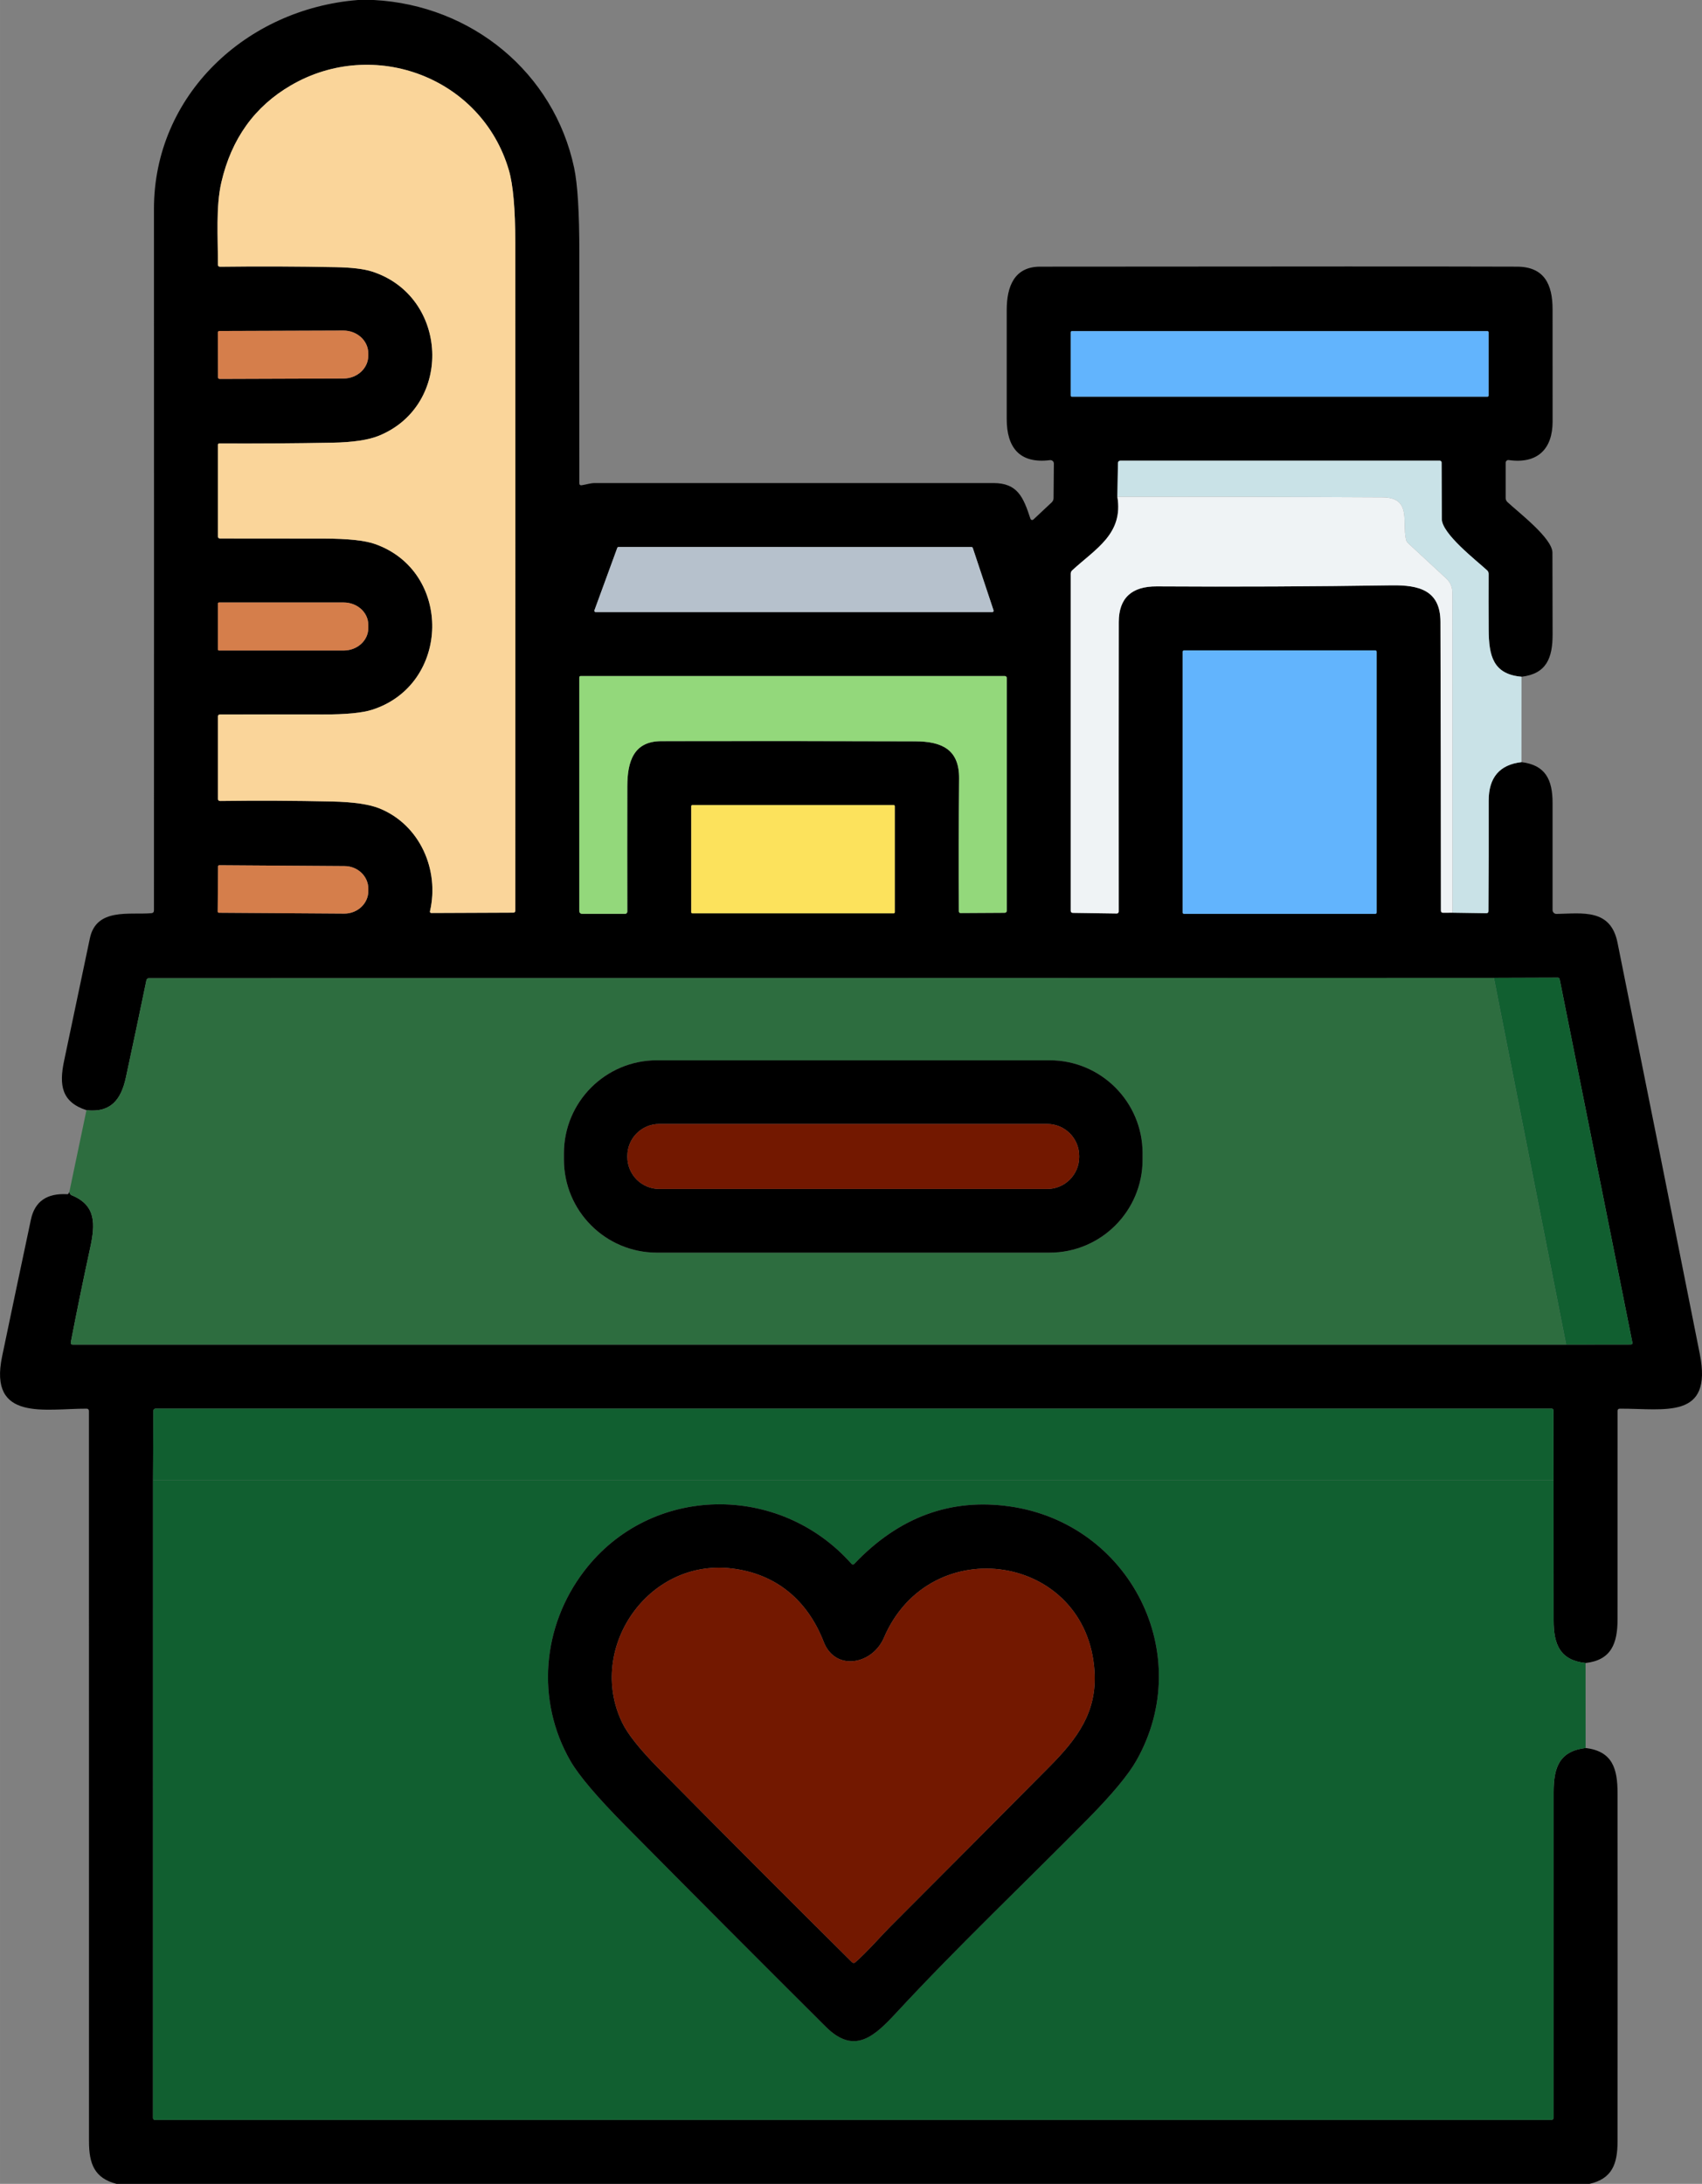
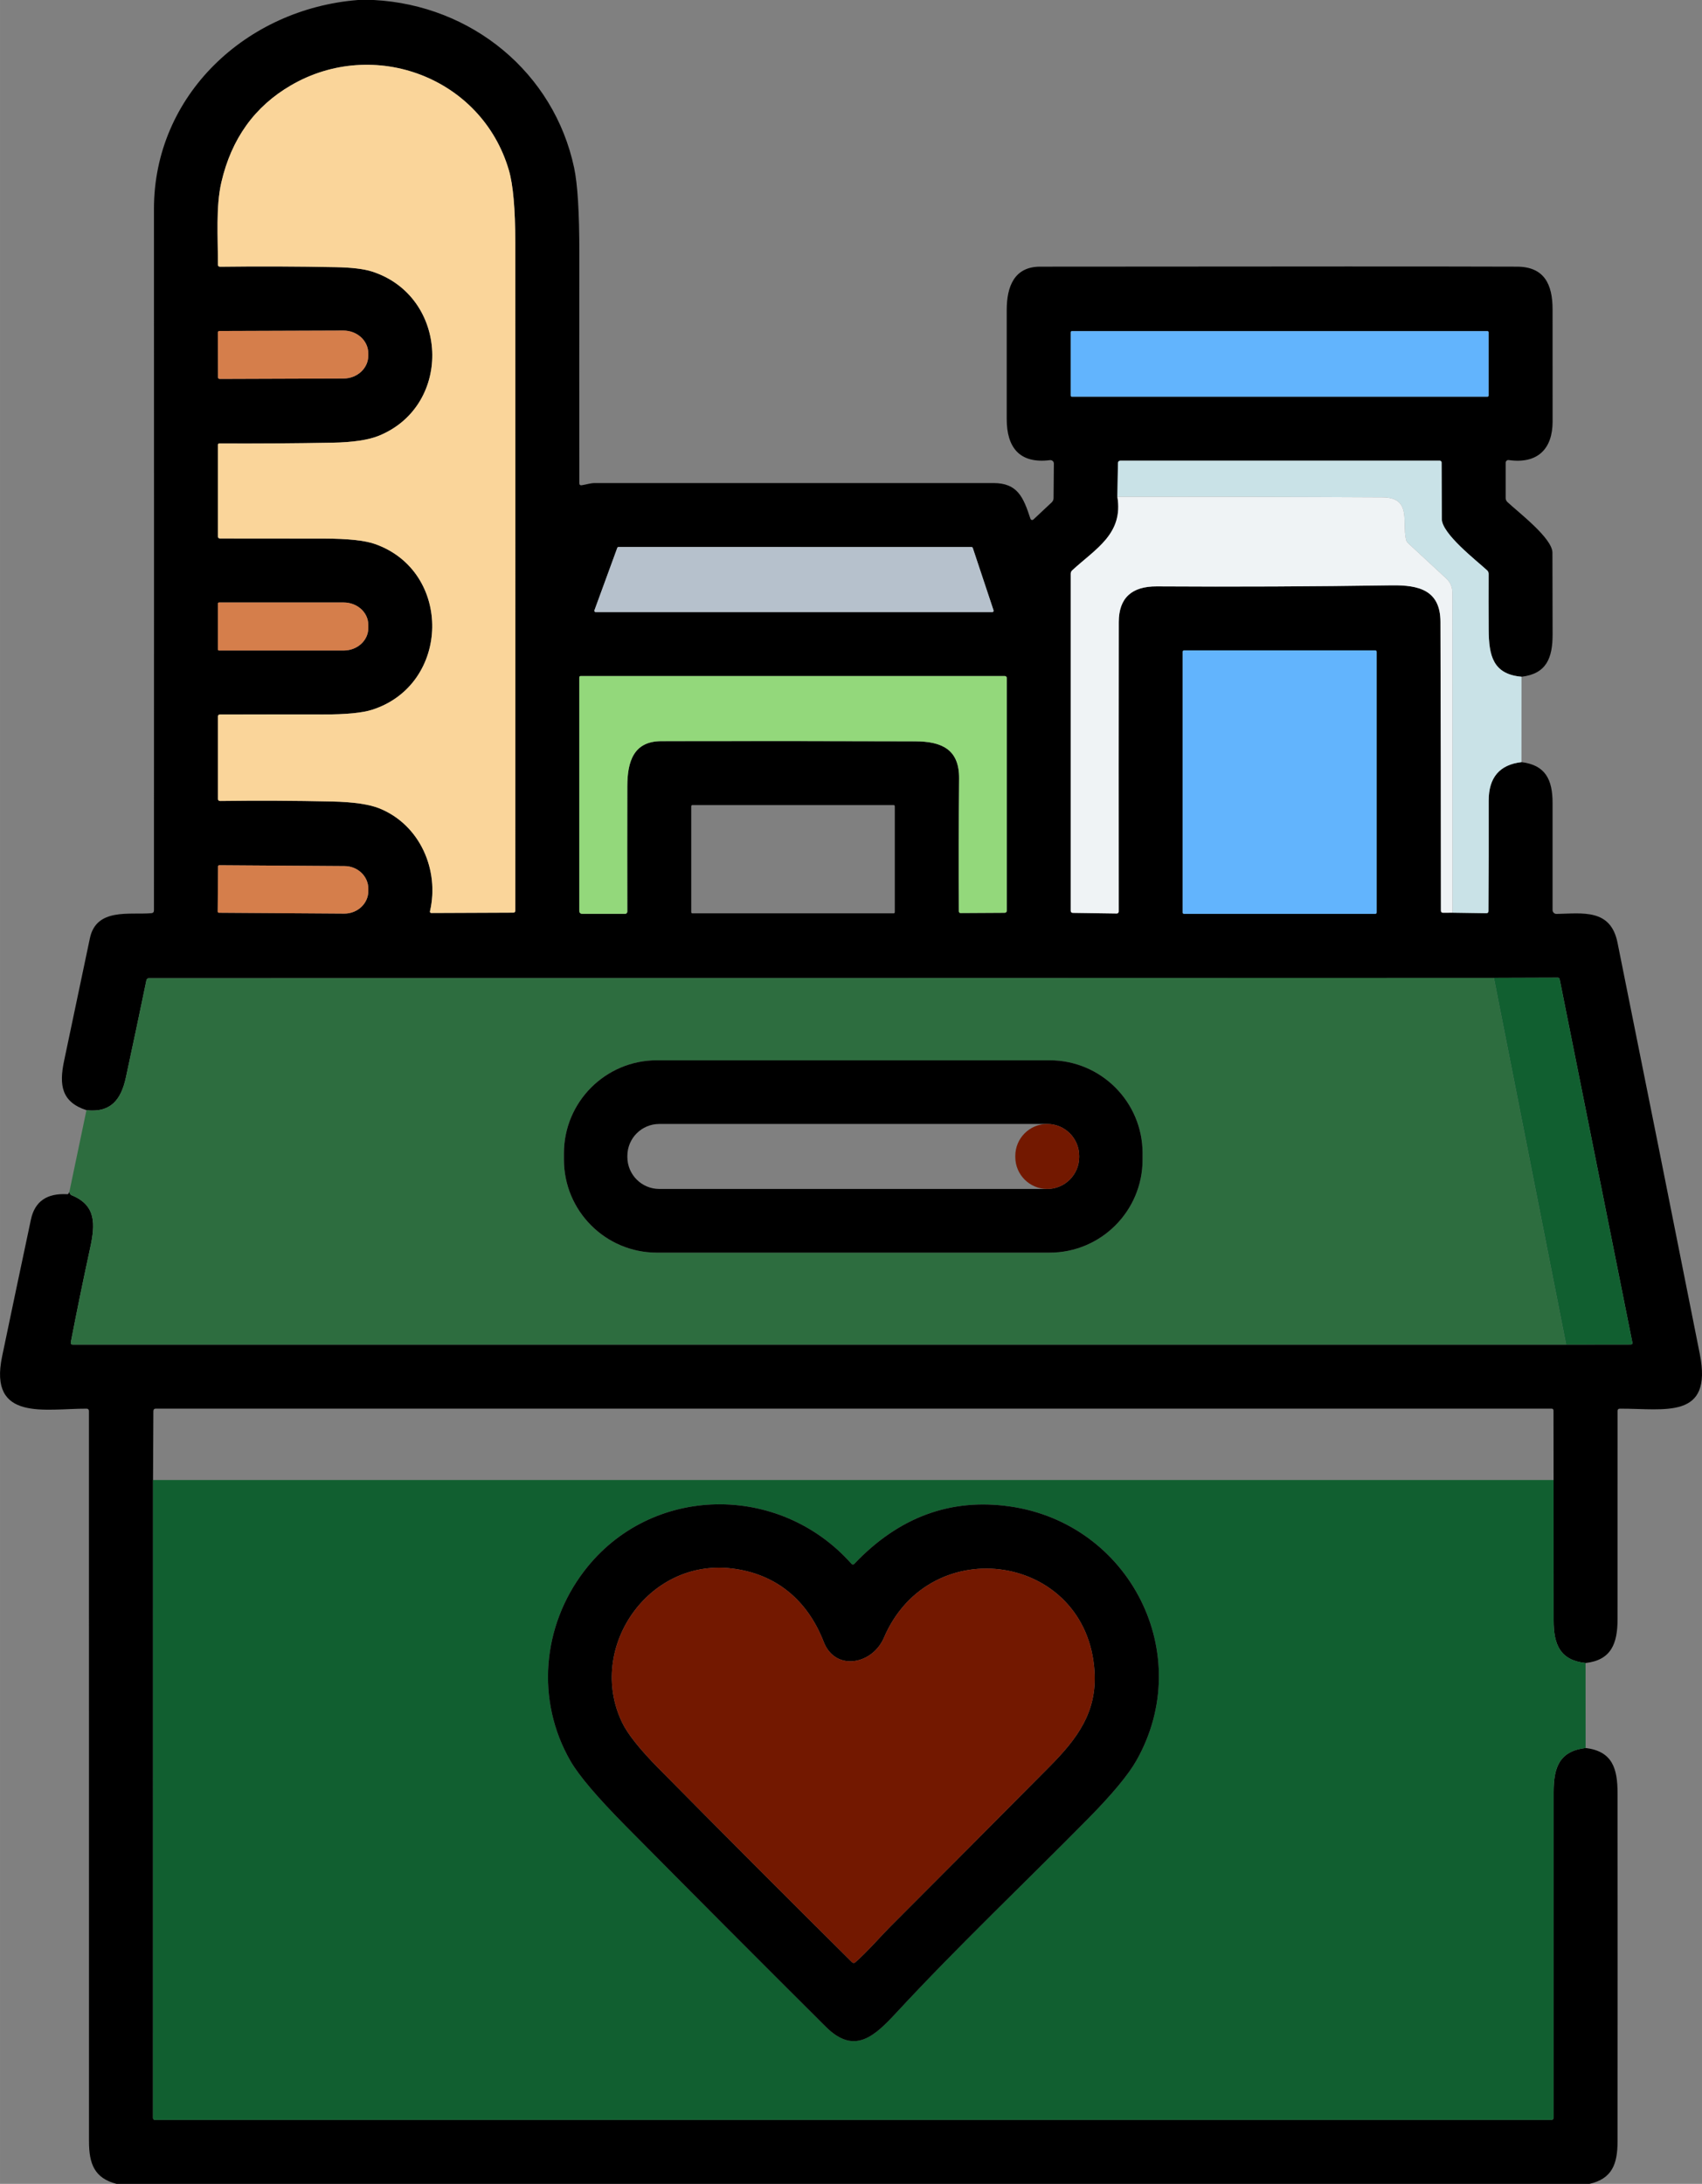
<svg xmlns="http://www.w3.org/2000/svg" xml:space="preserve" width="105.609mm" height="135.466mm" shape-rendering="geometricPrecision" text-rendering="geometricPrecision" image-rendering="optimizeQuality" fill-rule="evenodd" clip-rule="evenodd" viewBox="0 0 2614.8 3354.06">
  <rect x="0" y="0" width="2614.8" height="3354.06" fill="#808080" stroke="none" />
  <g id="Camada_x0020_1">
    <path fill="black" fill-rule="nonzero" d="M549.78 0l24.43 0c150.67,7.93 276.84,111.69 307.83,257.71 5.37,25.33 8.03,68.83 7.99,130.49 -0.13,117.92 -0.13,235.85 0,353.81 0,2.53 1.24,3.6 3.73,3.21 7.4,-1.11 13.17,-3.34 20.24,-3.34 204.08,0 408.16,0 612.25,0 37.01,0 45.99,21.75 56.8,54.83 0.38,1.15 1.46,1.93 2.67,1.93 0.71,0 1.39,-0.27 1.91,-0.75l27.97 -26.2c1.97,-1.83 2.97,-4.08 3.01,-6.75l0.46 -52.93c0,-0.08 0,-0.2 -0,-0.32 -0.15,-2.92 -2.68,-5.17 -5.64,-5.02 -0.11,0 -0.23,0.01 -0.34,0.03 -46.87,5.9 -66.53,-19.65 -66.46,-63.28 0.09,-55.73 0.09,-111.47 0,-167.24 0,-36.16 11.66,-66.56 51.23,-66.62 386.2,-0.39 630.5,-0.39 732.92,0 41.4,0.2 54.44,26.73 54.44,65.51 -0.04,57.3 -0.02,114.69 0.06,172.16 0.06,42.39 -23.19,65.64 -67.41,59.35 -0.19,-0.03 -0.39,-0.04 -0.59,-0.04 -2.27,0 -4.12,1.83 -4.13,4.11l0 54.18c0,2.49 0.92,4.59 2.75,6.29 17.23,16.11 68.98,55.49 69.11,77.63 0.18,41.79 0.26,83.63 0.26,125.51 0,36.55 -9.5,60.6 -47.76,65.12 -43.83,-3.86 -50.18,-32.3 -50.44,-72.32 -0.18,-28.48 -0.2,-57.02 -0.06,-85.62 0,-2.23 -0.81,-4.09 -2.42,-5.57 -16.77,-15.4 -69.44,-56.14 -69.51,-78.74 -0.04,-28.56 -0.15,-57.36 -0.33,-86.41 0,-2.14 -1.07,-3.21 -3.21,-3.21l-489.94 0c-2.66,0 -4.02,1.33 -4.06,4l-0.92 51.55c9.43,56.93 -33.34,79.73 -69.38,112.87 -1.43,1.29 -2.28,3.16 -2.29,5.11l0 517.65c0,2.18 1.11,3.3 3.34,3.34l67.34 0.98c0.02,0 0.04,0 0.06,0 1.66,0 3.01,-1.35 3.01,-3.01 0,0 0,0 0,0 -0.13,-148.53 -0.11,-296.69 0.07,-444.48 0,-37.47 20.31,-55.09 58.24,-54.9 120.28,0.74 240.55,0.2 360.83,-1.64 42.06,-0.59 75.01,7.4 75.14,56.08 0.44,147.83 0.68,295.66 0.72,443.49 0,2.18 1.09,3.28 3.28,3.28l14.48 -0.07 51.88 0.79c2.27,0.04 3.41,-1.07 3.41,-3.34 0.35,-56.56 0.46,-112.98 0.33,-169.27 -0.09,-35.73 16.71,-55.53 50.38,-59.42 36.62,4.45 47.69,26.6 47.76,62.43 0,55.46 0,110.38 0,164.75 0,-0.02 0,-0.01 0,0 0,3.29 2.7,5.96 6.03,5.96 0.01,0 0.02,0 0.03,0 40.32,-0.79 83.16,-8.32 93.71,44.09 42.45,210.55 84.59,421.14 126.43,631.77 20.18,101.47 -53.52,83.72 -122.83,83.98 -2.31,0 -3.47,1.16 -3.47,3.47 0,106.65 -0.02,213.25 -0.07,319.81 0,37.54 -9.7,62.89 -49.13,67.35 -38.91,-4.19 -49.07,-28.04 -49.07,-65.38 0.04,-72.98 0.02,-144.86 -0.06,-215.66l-0.13 -106.52c0,-2.1 -1.05,-3.14 -3.14,-3.14l-2143.98 0c-2.62,0 -3.93,1.31 -3.93,3.93l-0.52 105.73 -0.06 979.49c0,2.14 1.07,3.21 3.21,3.21l2145.29 0c1.84,-0 3.34,-1.5 3.34,-3.34 0,-166.61 0,-333.31 0,-500.09 0,-38.26 8.98,-62.89 49.13,-67.74 41.07,5.11 49.07,31.12 49.07,69.77 0.13,178.14 0.13,356.3 0,534.49 -0.06,34.66 -8.25,57.12 -42.97,65.18l-2263.2 0c-33.8,-8.71 -42.19,-30.86 -42.19,-65.11 -0.09,-374.1 -0.11,-748.11 -0.07,-1122.04 0,-1.88 -1.52,-3.41 -3.4,-3.41 -63.15,-0.26 -151.06,20.51 -130.04,-80.18 14.63,-70.14 29.39,-140.23 44.28,-210.29 5.85,-27.69 24.39,-40.66 55.62,-38.91 1.22,0.09 2.01,-0.44 2.36,-1.57 0.31,-0.83 0.66,-1.4 1.05,-1.7 0.26,0.7 0.52,1.38 0.79,2.03 0.57,1.35 1.53,2.31 2.88,2.88 37.67,15.52 36.29,44.22 28.24,81.29 -10.39,47.74 -20.27,95.82 -29.61,144.25 -0.52,2.53 0.52,3.8 3.14,3.8l2294.19 0 99.05 -0.13c2.14,0 3.01,-1.05 2.62,-3.14l-111.69 -557.87c-0.31,-1.62 -1.27,-2.42 -2.88,-2.42l-98.13 0.33 -2066.35 0.59c-2.14,0 -3.43,1.07 -3.86,3.21 -10.22,49.44 -20.7,99.07 -31.44,148.9 -7.53,34.92 -23.58,54.57 -60.6,50.51 -38.39,-12.51 -42.32,-38.52 -34.39,-75.86 13.28,-62.76 26.47,-125.45 39.57,-188.07 9.89,-47.36 61.12,-35.7 94.6,-38.65 2.58,-0.22 3.86,-1.64 3.86,-4.26 0.13,-359.12 0.13,-718.17 0,-1077.16 -0.07,-174.97 141.83,-307.43 313.33,-321.06zm-213.04 681.1c-1.08,0 -1.96,0.88 -1.96,1.97l0 140.65c0,2.23 1.11,3.34 3.34,3.34 53.32,-0.04 106.63,0 159.91,0.13 36.38,0.09 62.32,2.84 77.82,8.25 119.62,41.92 116.67,215.53 -3.73,254.5 -15.28,4.98 -40.55,7.43 -75.79,7.34 -52.67,-0.13 -105.43,-0.11 -158.27,0.06 -2.18,0 -3.28,1.11 -3.28,3.34l0 125.97c0,2.36 1.18,3.54 3.54,3.54 57.26,-0.74 114.47,-0.48 171.63,0.78 33.06,0.74 57.45,4.3 73.17,10.68 61.91,25.16 92.3,94.26 77.43,158.07 -0.03,0.15 -0.05,0.3 -0.05,0.46 0,1.12 0.91,2.03 2.03,2.03 0.02,0 0.03,0 0.05,0l125.91 -0.52c2.1,0 3.14,-1.05 3.14,-3.14 0.13,-342 0.13,-683.98 0,-1025.94 -0.04,-51.8 -3.34,-88.9 -9.89,-111.3 -41.67,-142.29 -207.14,-204.52 -334.69,-130.3 -55.86,32.45 -91.52,82.08 -106.98,148.9 -8.71,37.6 -5.17,84.77 -5.31,126.3 -0.04,2.36 1.13,3.52 3.54,3.47 59.35,-0.74 118.68,-0.52 177.99,0.66 24.46,0.48 42.93,2.73 55.42,6.75 117.46,38 124.93,204.91 10.81,251.95 -16.16,6.68 -40.13,10.3 -71.93,10.87 -56.91,1.05 -114.86,1.44 -173.86,1.18zm-2.09 -170.32l0.26 68.79c0,1.34 1.09,2.42 2.43,2.42l190.43 -0.66c20.93,-0 38,-15.64 38,-34.92l-0 -3.93c0,0.14 0,0.13 0,0.13 0,-19.28 -17.07,-34.92 -38.13,-34.92 0,0 -0.01,0 -0.01,0l-190.56 0.65c-1.34,0 -2.42,1.08 -2.42,2.42l-0 0zm1952.3 -0.46c0,-0.94 -0.76,-1.7 -1.7,-1.7l-638.58 0c-0.94,0 -1.7,0.76 -1.7,1.7l0 97.22c0,0.94 0.76,1.7 1.7,1.7l638.58 0c0.94,0 1.7,-0.76 1.7,-1.7l0 -97.22zm-792.46 331.21c-0.28,-0.81 -1.04,-1.36 -1.9,-1.37l-542.35 -0.07c0,0 0,0 0,0 -0.84,0 -1.6,0.52 -1.9,1.31l-35.11 95.9c-0.08,0.23 -0.13,0.48 -0.13,0.72 0,1.12 0.91,2.03 2.03,2.03 0,0 0,0 0,0l609.36 0c1.11,-0.01 2.01,-0.92 2.01,-2.03 0,-0.22 -0.04,-0.45 -0.11,-0.66l-31.9 -95.84zm-1159.7 85.49l0 70.36c0,0.94 0.77,1.7 1.71,1.7l191.48 0c20.87,-0 37.8,-15.32 37.8,-34.2l0 -5.37c0,-18.88 -16.93,-34.2 -37.8,-34.2l-191.48 0c-0.94,0 -1.7,0.76 -1.7,1.7l-0 0zm1780.21 74.09c0,-1.19 -0.97,-2.16 -2.16,-2.16l-293.74 0c-1.19,0 -2.16,0.97 -2.16,2.16l0 400.26c0,1.19 0.97,2.16 2.16,2.16l293.74 0c1.19,0 2.16,-0.97 2.16,-2.16l0 -400.26zm-708.81 137.44c41.14,0.13 67.67,12.78 67.28,57.06 -0.57,67.82 -0.68,135.78 -0.33,203.86 0,1.92 0.96,2.86 2.88,2.82l67.21 -0.39c2.31,0 3.47,-1.16 3.47,-3.47l0 -356.83c0,-2.18 -1.09,-3.28 -3.28,-3.28l-651.42 0c-1.12,0 -2.03,0.91 -2.03,2.03l-0 358.27c0,3.28 1.64,4.91 4.91,4.91l65.44 0c1.88,0 3.41,-1.52 3.41,-3.4 -0.13,-64.07 -0.13,-128.18 -0,-192.33 0.07,-38.19 9.63,-69.44 52.34,-69.5 130.01,-0.26 260.05,-0.18 390.11,0.26zm-31.51 99.64c0,-0.94 -0.76,-1.7 -1.7,-1.7l-309.33 0c-0.94,0 -1.7,0.76 -1.7,1.7l-0 162.85c0,0.94 0.77,1.7 1.71,1.7l309.33 0c0.94,0 1.7,-0.76 1.7,-1.7l0 -162.85zm-1039.69 92.56l-0.52 69.18c0,1.05 0.85,1.9 1.9,1.9l192.46 1.31c0.25,0 0.26,0 0.27,0 20.29,0 36.75,-15.54 36.75,-34.72l-0 -3.28c0,-0.26 0,-0.26 0,-0.26 0,-19.17 -16.44,-34.71 -36.73,-34.72l-192.23 -1.31c-1.05,0 -1.9,0.85 -1.9,1.9l-0 0z" />
    <path fill="#FAD59A" fill-rule="nonzero" d="M336.75 681.1c59,0.26 116.96,-0.13 173.86,-1.18 31.79,-0.57 55.77,-4.19 71.93,-10.87 114.12,-47.04 106.65,-213.95 -10.81,-251.95 -12.49,-4.02 -30.96,-6.27 -55.42,-6.75 -59.31,-1.18 -118.64,-1.4 -177.99,-0.66 -2.4,0.04 -3.58,-1.11 -3.54,-3.47 0.13,-41.53 -3.41,-88.7 5.31,-126.3 15.46,-66.82 51.12,-116.45 106.98,-148.9 127.55,-74.22 293.02,-11.99 334.69,130.3 6.55,22.4 9.85,59.5 9.89,111.3 0.13,341.96 0.13,683.93 0,1025.94 0,2.09 -1.05,3.14 -3.14,3.14l-125.91 0.52c-0.01,0 -0.03,0 -0.05,0 -1.12,0 -2.03,-0.91 -2.03,-2.03 0,-0.15 0.02,-0.31 0.05,-0.46 14.87,-63.81 -15.53,-132.92 -77.43,-158.07 -15.72,-6.38 -40.11,-9.94 -73.17,-10.68 -57.17,-1.27 -114.38,-1.53 -171.63,-0.78 -2.36,0 -3.54,-1.18 -3.54,-3.54l0 -125.97c0,-2.23 1.09,-3.34 3.28,-3.34 52.84,-0.17 105.6,-0.2 158.27,-0.06 35.24,0.09 60.51,-2.36 75.79,-7.34 120.41,-38.98 123.35,-212.58 3.73,-254.5 -15.5,-5.41 -41.44,-8.17 -77.82,-8.25 -53.28,-0.13 -106.58,-0.18 -159.91,-0.13 -2.23,0 -3.34,-1.11 -3.34,-3.34l0 -140.65c0,-1.08 0.88,-1.97 1.97,-1.97l-0 0z" />
    <path fill="#D57E4B" fill-rule="nonzero" d="M334.65 510.77c0,-1.34 1.09,-2.42 2.43,-2.42l190.43 -0.65c0.12,0 0.13,0 0.13,0 21.05,0 38.13,15.64 38.13,34.92 0,0 0,0 0,0l-0 3.66c0,19.41 -17.07,35.04 -38.11,35.05l-190.32 0.65c-1.34,0 -2.42,-1.08 -2.42,-2.42l-0.26 -68.79z" />
    <path fill="#62B4FD" fill-rule="nonzero" d="M1646.66 508.61l638.58 0c0.94,0 1.7,0.76 1.7,1.7l0 97.22c0,0.94 -0.76,1.7 -1.7,1.7l-638.58 0c-0.94,0 -1.7,-0.76 -1.7,-1.7l0 -97.22c0,-0.94 0.76,-1.7 1.7,-1.7z" />
    <path fill="#C9E2E7" fill-rule="nonzero" d="M2337.52 1039.37l-0.07 131.15c-33.67,3.89 -50.46,23.69 -50.38,59.42 0.13,56.29 0.02,112.72 -0.33,169.27 0,2.27 -1.14,3.38 -3.41,3.34l-51.88 -0.79 -0.2 -492.1c0,0 0,0 0,0 0,-7.98 -3.33,-15.6 -9.17,-21.03l-58.63 -54.24c-1.79,-1.61 -2.95,-3.6 -3.47,-5.96 -6.03,-27.32 8.91,-64.33 -36.03,-64.59 -135.26,-0.7 -271.03,-0.96 -407.34,-0.79l0.92 -51.55c0.04,-2.66 1.4,-4 4.06,-4l489.94 0c2.14,0 3.21,1.07 3.21,3.21 0.18,29.04 0.28,57.85 0.33,86.41 0.07,22.6 52.73,63.35 69.51,78.74 1.61,1.48 2.42,3.34 2.42,5.57 -0.13,28.6 -0.11,57.14 0.06,85.62 0.26,40.03 6.62,68.46 50.44,72.32z" />
    <path fill="#EFF3F5" fill-rule="nonzero" d="M1716.63 763.05c136.3,-0.17 272.08,0.09 407.34,0.79 44.94,0.26 30,37.28 36.03,64.59 0.52,2.36 1.68,4.35 3.47,5.96l58.63 54.24c5.85,5.42 9.17,13.05 9.17,21.03 0,0 0,0 0,0l0.2 492.1 -14.48 0.07c-2.18,0 -3.28,-1.09 -3.28,-3.28 -0.04,-147.83 -0.28,-295.66 -0.72,-443.49 -0.13,-48.67 -33.08,-56.67 -75.14,-56.08 -120.28,1.83 -240.55,2.38 -360.83,1.64 -37.93,-0.2 -58.24,17.43 -58.24,54.9 -0.18,147.79 -0.2,295.95 -0.06,444.48 -0,0 -0,0 -0,0 0,1.66 -1.35,3.01 -3.01,3.01 -0.02,0 -0.04,0 -0.06,0l-67.34 -0.98c-2.23,-0.04 -3.34,-1.16 -3.34,-3.34l0 -517.59c0.01,-2.02 0.86,-3.89 2.34,-5.22 35.99,-33.11 78.76,-55.9 69.33,-112.83z" />
    <path fill="#B6C1CC" fill-rule="nonzero" d="M1494.49 841.53l31.9 95.84c0.07,0.21 0.11,0.43 0.11,0.66 0,1.11 -0.9,2.02 -2.01,2.03l-609.36 0c0,0 0,0 0,0 -1.12,0 -2.03,-0.91 -2.03,-2.03 0,-0.25 0.04,-0.49 0.13,-0.72l35.11 -95.91c0.3,-0.78 1.06,-1.31 1.9,-1.31 0,0 0,0 0,0l542.35 0.06c0.86,0.01 1.62,0.56 1.9,1.37l0 0z" />
    <path fill="#D57E4B" fill-rule="nonzero" d="M334.78 927.02c0,-0.94 0.77,-1.7 1.71,-1.7l191.48 0c20.87,0 37.8,15.31 37.8,34.2l0 5.37c0,18.88 -16.93,34.2 -37.8,34.2l-191.48 0c-0.94,0 -1.7,-0.76 -1.7,-1.7l-0 -70.36z" />
    <path fill="#62B4FD" fill-rule="nonzero" d="M1819.09 998.95l293.74 0c1.19,0 2.16,0.97 2.16,2.16l0 400.26c0,1.19 -0.97,2.16 -2.16,2.16l-293.74 0c-1.19,0 -2.16,-0.97 -2.16,-2.16l0 -400.26c0,-1.19 0.97,-2.16 2.16,-2.16z" />
    <path fill="#93D87B" fill-rule="nonzero" d="M1406.18 1138.55c-130.06,-0.44 -260.09,-0.52 -390.11,-0.26 -42.71,0.06 -52.27,31.31 -52.34,69.5 -0.13,64.15 -0.13,128.26 0,192.33 0,1.88 -1.52,3.41 -3.4,3.41l-65.45 -0c-3.28,0 -4.91,-1.64 -4.91,-4.91l0 -358.27c0,-1.12 0.91,-2.03 2.03,-2.03l651.42 0c2.18,0 3.28,1.09 3.28,3.28l0 356.83c0,2.31 -1.16,3.47 -3.47,3.47l-67.21 0.39c-1.92,0.04 -2.88,-0.9 -2.88,-2.82 -0.35,-68.09 -0.24,-136.04 0.33,-203.86 0.39,-44.28 -26.14,-56.93 -67.28,-57.06z" />
-     <path fill="#FCE25C" fill-rule="nonzero" d="M1063.64 1236.48l309.33 0c0.94,0 1.7,0.76 1.7,1.7l0 162.85c0,0.94 -0.76,1.7 -1.7,1.7l-309.33 0c-0.94,0 -1.7,-0.76 -1.7,-1.7l-0 -162.85c0,-0.94 0.77,-1.7 1.71,-1.7z" />
    <path fill="#D57E4B" fill-rule="nonzero" d="M334.98 1330.75c0,-1.05 0.85,-1.9 1.9,-1.9l192.46 1.31c20.05,0.01 36.49,15.55 36.49,34.72 0,0 0,0.01 0,0.01l-0 3.79c0,18.91 -16.45,34.46 -36.75,34.46 -0,0 -0.02,0 -0.02,0l-192.71 -1.31c-1.05,-0 -1.9,-0.85 -1.9,-1.9l0.52 -69.18z" />
    <path fill="#2D6D3F" fill-rule="nonzero" d="M2295.07 1501.86l111.04 563.25 -2294.19 0c-2.62,0 -3.67,-1.27 -3.14,-3.8 9.35,-48.43 19.22,-96.52 29.61,-144.25 8.06,-37.08 9.43,-65.77 -28.24,-81.29 -1.35,-0.57 -2.31,-1.53 -2.88,-2.88 -0.26,-0.65 -0.52,-1.33 -0.79,-2.03l26.34 -125.78c37.01,4.06 53.06,-15.59 60.6,-50.51 10.74,-49.83 21.22,-99.47 31.44,-148.9 0.44,-2.14 1.72,-3.21 3.86,-3.21l2066.35 -0.59zm-539.73 269.37c0,-78.86 -63.95,-142.81 -142.81,-142.81l-603.34 0c-78.86,0 -142.81,63.95 -142.81,142.81l-0 9.83c0,78.86 63.95,142.81 142.81,142.81l603.34 0c78.86,-0 142.81,-63.95 142.81,-142.81l0 -9.82z" />
    <path fill="#115F30" fill-rule="nonzero" d="M2406.11 2065.1l-111.04 -563.25 98.13 -0.33c1.61,0 2.57,0.81 2.88,2.42l111.69 557.87c0.39,2.1 -0.48,3.14 -2.62,3.14l-99.05 0.13z" />
    <path fill="black" fill-rule="nonzero" d="M1755.35 1781.06c0,78.86 -63.95,142.81 -142.81,142.81l-603.34 0c-78.86,-0 -142.81,-63.95 -142.81,-142.81l-0 -9.82c0,-78.86 63.95,-142.81 142.81,-142.81l603.34 0c78.86,0 142.81,63.95 142.81,142.81l0 9.83zm-97.41 -5.76c0,-27.1 -21.97,-49.07 -49.07,-49.07l-596 0c-27.09,0 -49.06,21.97 -49.06,49.07l-0 1.7c0,27.09 21.97,49.06 49.07,49.06l596 0c27.09,-0 49.07,-21.98 49.07,-49.07l0 -1.7z" />
-     <path fill="#731800" fill-rule="nonzero" d="M1012.87 1726.23l596 0c27.09,0 49.07,21.97 49.07,49.07l0 1.7c0,27.09 -21.97,49.06 -49.07,49.06l-596 0c-27.09,-0 -49.06,-21.98 -49.06,-49.07l-0 -1.7c0,-27.1 21.97,-49.07 49.07,-49.07z" />
-     <path fill="#115F30" fill-rule="nonzero" d="M2386.79 2273.09l-2151.71 0 0.52 -105.73c0,-2.62 1.31,-3.93 3.93,-3.93l2143.98 0c2.09,0 3.14,1.05 3.14,3.14l0.13 106.52z" />
+     <path fill="#731800" fill-rule="nonzero" d="M1012.87 1726.23l596 0c27.09,0 49.07,21.97 49.07,49.07l0 1.7c0,27.09 -21.97,49.06 -49.07,49.06c-27.09,-0 -49.06,-21.98 -49.06,-49.07l-0 -1.7c0,-27.1 21.97,-49.07 49.07,-49.07z" />
    <path fill="#115F30" fill-rule="nonzero" d="M2386.79 2273.09c0.09,70.79 0.11,142.68 0.06,215.66 0,37.34 10.15,61.19 49.07,65.38l0.07 130.49c-40.16,4.85 -49.13,29.48 -49.13,67.74 0,166.79 0,333.48 0,500.09 0,1.84 -1.5,3.34 -3.34,3.34l-2145.29 0c-2.14,0 -3.21,-1.07 -3.21,-3.21l0.06 -979.49 2151.71 0zm-1008.91 817.23c94.27,-101.74 196,-198.03 293.48,-296.82 37.38,-37.91 62.25,-67.82 74.61,-89.75 92.17,-162.99 -10.02,-363.7 -194.37,-390.11 -91.1,-13.06 -170.78,16.31 -239.04,88.11 -1.53,1.61 -3.04,1.59 -4.52,-0.07 -110.77,-124.73 -308.22,-122.17 -410.22,10.74 -65.05,84.77 -74.94,199.48 -21.35,292.3 13.01,22.49 41.18,55.64 84.51,99.44 102.24,103.33 204.85,206.25 307.83,308.74 44.22,44.02 75.13,14.09 109.07,-22.6z" />
    <path fill="black" fill-rule="nonzero" d="M1377.88 3090.32c-33.94,36.69 -64.85,66.62 -109.07,22.6 -102.98,-102.5 -205.59,-205.41 -307.83,-308.74 -43.32,-43.8 -71.49,-76.95 -84.51,-99.44 -53.59,-92.83 -43.7,-207.53 21.35,-292.3 102,-132.92 299.44,-135.47 410.22,-10.74 1.49,1.66 2.99,1.68 4.52,0.07 68.26,-71.8 147.94,-101.17 239.04,-88.11 184.34,26.4 286.54,227.12 194.37,390.11 -12.36,21.92 -37.23,51.84 -74.61,89.75 -97.48,98.79 -199.21,195.09 -293.48,296.82zm-10.87 -130.56c81.84,-81.89 163.53,-163.93 245.07,-246.12 43.24,-43.56 73.37,-84.05 69.44,-146.68 -11.33,-180.81 -252.54,-217.42 -323.55,-51.69 -17.62,41.27 -74.68,52.28 -92.5,6.42 -24.89,-64.2 -73.56,-105.01 -142.02,-112.87 -128.27,-14.81 -222.14,122.9 -167.84,236.42 8.47,17.73 26.95,41.03 55.42,69.9 98.61,99.84 197.86,199.28 297.74,298.33 1.75,1.75 3.56,1.79 5.44,0.13 19,-16.7 40.55,-41.66 52.8,-53.85z" />
    <path fill="#731800" fill-rule="nonzero" d="M1367.01 2959.76c-12.25,12.18 -33.8,37.14 -52.8,53.85 -1.88,1.66 -3.69,1.62 -5.44,-0.13 -99.88,-99.05 -199.12,-198.49 -297.74,-298.33 -28.47,-28.87 -46.95,-52.17 -55.42,-69.9 -54.31,-113.53 39.57,-251.23 167.84,-236.42 68.46,7.86 117.13,48.67 142.02,112.87 17.82,45.86 74.87,34.85 92.5,-6.42 71.01,-165.74 312.22,-129.12 323.55,51.69 3.93,62.63 -26.2,103.11 -69.44,146.68 -81.54,82.19 -163.23,164.23 -245.07,246.12z" />
  </g>
</svg>